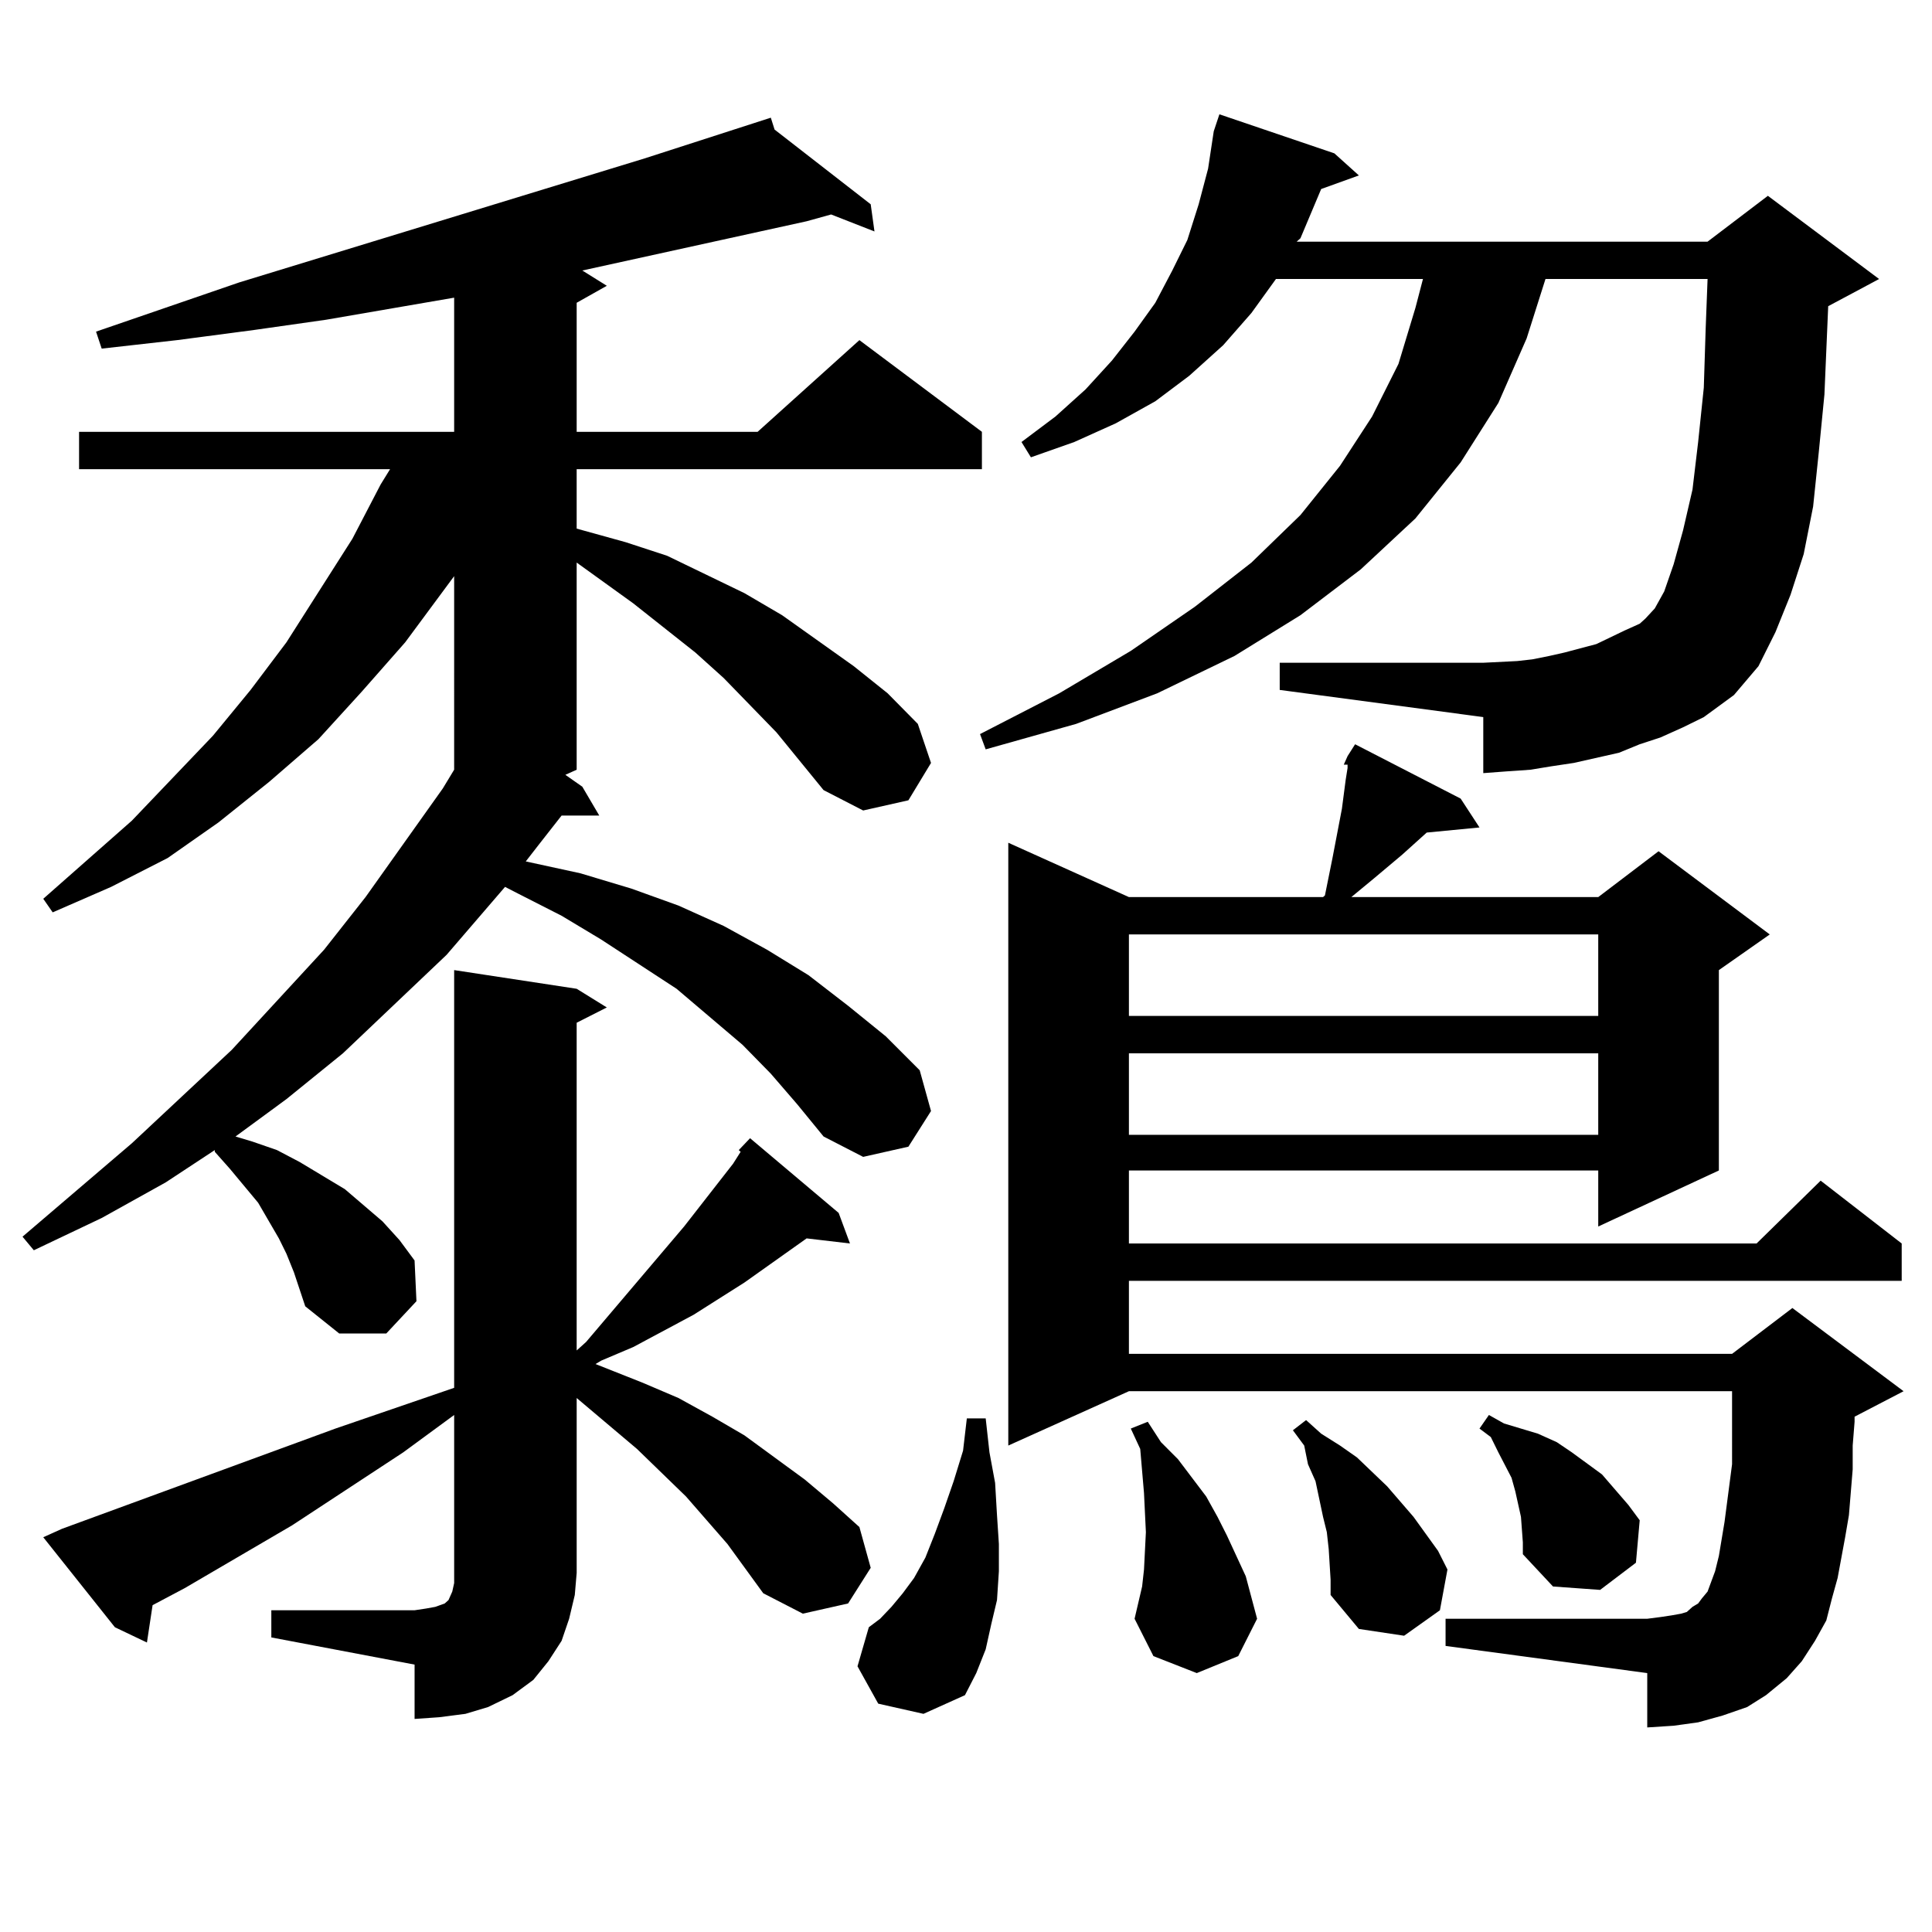
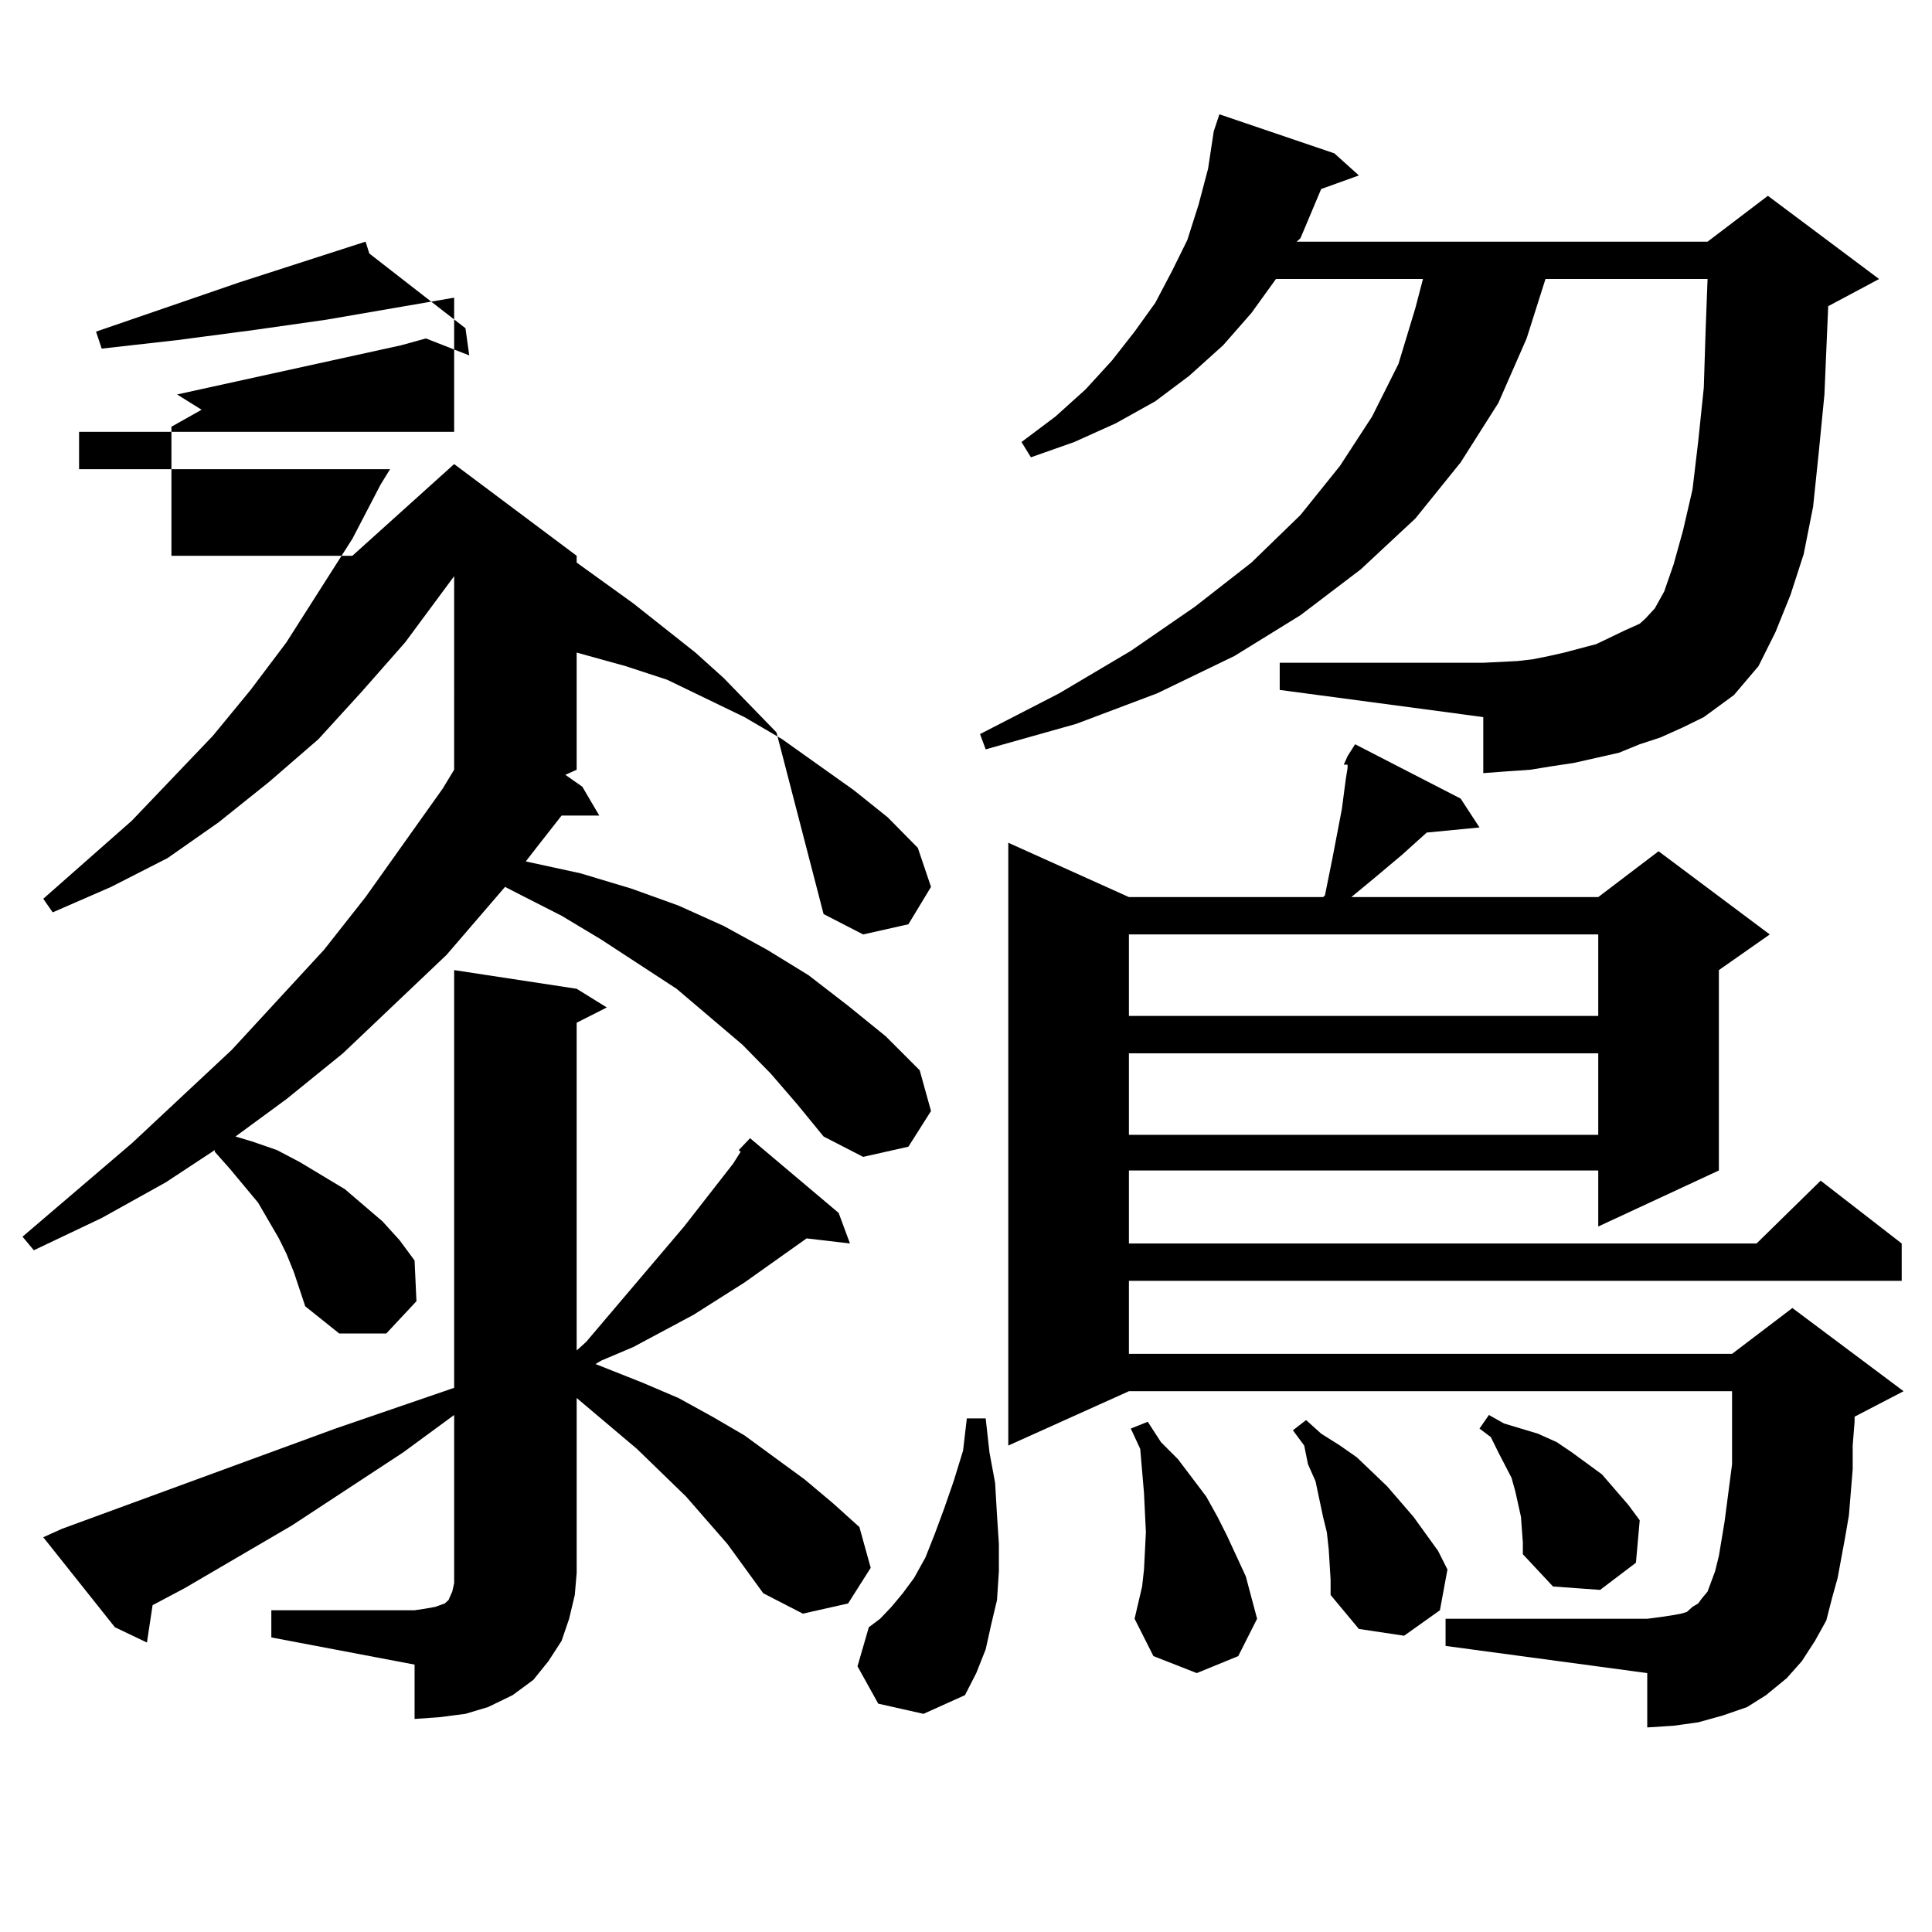
<svg xmlns="http://www.w3.org/2000/svg" version="1.1" id="图层_1" x="0px" y="0px" width="1000px" height="1000px" viewBox="0 0 1000 1000" enable-background="new 0 0 1000 1000" xml:space="preserve">
-   <path d="M401.893,379.074l-27.316-28.125l-14.634-13.184l-32.194-25.488l-29.268-21.094V398.41l-5.854,2.637l8.78,6.152l8.78,14.941  h-19.512l-11.707,14.941l-6.829,8.789l28.292,6.152l26.341,7.91l24.39,8.789l23.414,10.547l22.438,12.305l21.463,13.184  l20.487,15.82l19.512,15.82l17.561,17.578l5.854,21.094l-11.707,18.457l-23.414,5.273l-20.487-10.547l-13.658-16.699l-13.658-15.82  l-14.634-14.941l-34.146-29.004l-39.023-25.488l-20.487-12.305l-22.438-11.426l-6.829-3.516l-30.243,35.156l-53.657,50.977  l-29.268,23.73l-26.341,19.336l8.78,2.637l12.683,4.395l11.707,6.152l11.707,7.031l11.707,7.031l19.512,16.699l8.78,9.668  l7.805,10.547l0.976,21.094l-15.609,16.699h-24.39l-17.561-14.063l-2.927-8.789l-2.927-8.789l-3.902-9.668l-3.902-7.91  l-10.731-18.457l-14.634-17.578l-7.805-8.789v-0.879l-25.365,16.699l-33.17,18.457l-35.121,16.699l-5.854-7.031l56.584-48.34  l51.706-48.34l47.804-51.855l21.463-27.246l39.999-56.25l5.854-9.668V298.215l-25.365,34.277l-22.438,25.488l-22.438,24.609  l-25.365,21.973l-26.341,21.094l-26.341,18.457l-29.268,14.941l-30.243,13.184l-4.878-7.031l45.853-40.43l41.95-43.945l19.512-23.73  l18.536-24.609l34.146-53.613l14.634-28.125l4.878-7.91H40.926v-19.336h194.142v-69.434l-66.34,11.426l-37.072,5.273l-39.999,5.273  l-39.023,4.395l-2.927-8.789l74.145-25.488l209.751-64.16l65.364-21.094l1.951,6.152l49.755,38.672l1.951,14.063l-22.438-8.789  l-12.683,3.516l-116.095,25.488l12.683,7.91l-15.609,8.789v66.797h93.656l52.682-47.461l63.413,47.461v19.336H298.48v30.762  l25.365,7.031l21.463,7.031l39.999,19.336l19.512,11.426l37.072,26.367l17.561,14.063l15.609,15.82l6.829,20.215l-11.707,19.336  l-23.414,5.273l-20.487-10.547L401.893,379.074z M140.436,833.469h74.145l5.854-0.879l4.878-0.879l4.878-1.758l1.951-1.758  l1.951-4.395l0.976-4.395v-5.273v-81.738l-26.341,19.336l-57.56,37.793l-55.608,32.52l-16.585,8.789l-2.927,19.336l-16.585-7.91  L22.39,795.676l9.756-4.395l141.46-51.855l61.462-21.094V502.121l63.413,9.668l15.609,9.668l-15.609,7.91v169.629l4.878-4.395  l50.73-59.766l25.365-32.52l3.902-6.152l-0.976-0.879l5.854-6.152l45.853,38.672l5.854,15.82l-22.438-2.637l-32.194,22.852  l-26.341,16.699l-31.219,16.699l-16.585,7.031l-2.927,1.758l24.39,9.668l18.536,7.91l17.561,9.668l16.585,9.668l31.219,22.852  l14.634,12.305l13.658,12.305l5.854,21.094l-11.707,18.457l-23.414,5.273l-20.487-10.547l-18.536-25.488l-21.463-24.609  l-25.365-24.609l-31.219-26.367v90.527l-0.976,11.426l-2.927,12.305l-3.902,11.426l-6.829,10.547l-7.805,9.668l-10.731,7.91  l-12.683,6.152l-11.707,3.516l-13.658,1.758l-12.683,0.879v-28.125l-74.145-14.063V833.469z M454.574,881.809l-10.731-19.336  l5.854-20.215l5.854-4.395l5.854-6.152l5.854-7.031l5.854-7.91l5.854-10.547l4.878-12.305l4.878-13.184l4.878-14.063l4.878-15.82  l1.951-16.699h9.756l1.951,17.578l2.927,15.82l0.976,16.699l0.976,14.941v14.063l-0.976,14.941l-2.927,12.305l-2.927,13.184  l-4.878,12.305l-5.854,11.426l-21.463,9.668L454.574,881.809z M859.442,381.711l-10.731,3.516l-10.731,4.395l-11.707,2.637  l-11.707,2.637l-11.707,1.758l-10.731,1.758l-12.683,0.879l-11.707,0.879v-29.004l-105.363-14.063v-14.063h105.363l17.561-0.879  l7.805-0.879l8.78-1.758l7.805-1.758l16.585-4.395l14.634-7.031l7.805-3.516l2.927-2.637l4.878-5.273l4.878-8.789l4.878-14.063  l4.878-17.578l4.878-21.094l2.927-24.609l2.927-28.125l0.976-30.762l0.976-25.488h-83.9l-9.756,30.762l-14.634,33.398  l-19.512,30.762l-23.414,29.004l-28.292,26.367l-31.219,23.73l-34.146,21.094l-39.999,19.336l-41.95,15.82l-46.828,13.184  l-2.927-7.91l40.975-21.094l37.072-21.973l33.17-22.852l29.268-22.852l25.365-24.609l20.487-25.488l16.585-25.488l13.658-27.246  l8.78-29.004l3.902-14.941h-76.096l-12.683,17.578l-14.634,16.699l-17.561,15.82l-17.561,13.184l-20.487,11.426l-21.463,9.668  l-22.438,7.91l-4.878-7.91l17.561-13.184l15.609-14.063l13.658-14.941l11.707-14.941l10.731-14.941l8.78-16.699l7.805-15.82  l5.854-18.457l4.878-18.457l2.927-19.336l2.927-8.789l59.511,20.215l12.683,11.426l-19.512,7.031l-10.731,25.488l-1.951,1.758  h212.678l31.219-23.73l57.56,43.066l-26.341,14.063l-1.951,45.703l-2.927,29.883l-2.927,28.125l-4.878,24.609l-6.829,21.094  l-7.805,19.336l-8.78,17.578l-12.683,14.941l-15.609,11.426l-10.731,5.273L859.442,381.711z M939.44,849.289l-6.829,10.547  l-7.805,8.789l-10.731,8.789l-9.756,6.152l-12.683,4.395l-12.683,3.516l-12.683,1.758l-13.658,0.879v-28.125l-104.388-14.063  v-14.063h104.388l6.829-0.879l5.854-0.879l4.878-0.879l2.927-0.879l2.927-2.637l2.927-1.758l1.951-2.637l2.927-3.516l1.951-5.273  l1.951-5.273l1.951-7.91l2.927-17.578l3.902-29.883V720.09H584.327l-62.438,28.125V436.203l62.438,28.125h100.485l0.976-0.879  l3.902-19.336l4.878-25.488l1.951-14.941l0.976-6.152v-1.758h-1.951l1.951-4.395l3.902-6.152l54.633,28.125l9.756,14.941  l-27.316,2.637l-12.683,11.426l-14.634,12.305l-11.707,9.668h127.802l31.219-23.73l57.56,43.066l-26.341,18.457v103.711  l-62.438,29.004v-29.004H584.327v37.793h324.87l33.17-32.52l41.95,32.52v19.336h-399.99v37.793h312.188l31.219-23.73l57.56,43.066  l-25.365,13.184v2.637l-0.976,12.305v12.305l-1.951,23.73l-1.951,11.426l-3.902,21.094l-2.927,10.547l-2.927,11.426L939.44,849.289z   M584.327,483.664v42.188h242.921v-42.188H584.327z M584.327,545.188v42.188h242.921v-42.188H584.327z M587.254,837.863  l3.902-16.699l0.976-8.789l0.976-19.336l-0.976-20.215l-0.976-11.426l-0.976-11.426l-4.878-10.547l8.78-3.516l6.829,10.547  l8.78,8.789l14.634,19.336l5.854,10.547l4.878,9.668l4.878,10.547l4.878,10.547l5.854,21.973l-9.756,19.336l-21.463,8.789  l-22.438-8.789L587.254,837.863z M687.739,801.828l-0.976-8.789l-1.951-7.91l-3.902-18.457l-3.902-8.789l-1.951-9.668l-5.854-7.91  l6.829-5.273l7.805,7.031l9.756,6.152l8.78,6.152l15.609,14.941l13.658,15.82l12.683,17.578l4.878,9.668l-3.902,21.094  l-18.536,13.184l-23.414-3.516l-14.634-17.578v-7.91L687.739,801.828z M787.249,785.129l-2.927-13.184l-1.951-7.031l-6.829-13.184  l-3.902-7.91l-5.854-4.395l4.878-7.031l7.805,4.395l8.78,2.637l8.78,2.637l9.756,4.395l7.805,5.273l15.609,11.426l6.829,7.91  l6.829,7.91l5.854,7.91l-1.951,21.973l-18.536,14.063l-24.39-1.758l-15.609-16.699v-6.152L787.249,785.129z" />
+   <path d="M401.893,379.074l-27.316-28.125l-14.634-13.184l-32.194-25.488l-29.268-21.094V398.41l-5.854,2.637l8.78,6.152l8.78,14.941  h-19.512l-11.707,14.941l-6.829,8.789l28.292,6.152l26.341,7.91l24.39,8.789l23.414,10.547l22.438,12.305l21.463,13.184  l20.487,15.82l19.512,15.82l17.561,17.578l5.854,21.094l-11.707,18.457l-23.414,5.273l-20.487-10.547l-13.658-16.699l-13.658-15.82  l-14.634-14.941l-34.146-29.004l-39.023-25.488l-20.487-12.305l-22.438-11.426l-6.829-3.516l-30.243,35.156l-53.657,50.977  l-29.268,23.73l-26.341,19.336l8.78,2.637l12.683,4.395l11.707,6.152l11.707,7.031l11.707,7.031l19.512,16.699l8.78,9.668  l7.805,10.547l0.976,21.094l-15.609,16.699h-24.39l-17.561-14.063l-2.927-8.789l-2.927-8.789l-3.902-9.668l-3.902-7.91  l-10.731-18.457l-14.634-17.578l-7.805-8.789v-0.879l-25.365,16.699l-33.17,18.457l-35.121,16.699l-5.854-7.031l56.584-48.34  l51.706-48.34l47.804-51.855l21.463-27.246l39.999-56.25l5.854-9.668V298.215l-25.365,34.277l-22.438,25.488l-22.438,24.609  l-25.365,21.973l-26.341,21.094l-26.341,18.457l-29.268,14.941l-30.243,13.184l-4.878-7.031l45.853-40.43l41.95-43.945l19.512-23.73  l18.536-24.609l34.146-53.613l14.634-28.125l4.878-7.91H40.926v-19.336h194.142v-69.434l-66.34,11.426l-37.072,5.273l-39.999,5.273  l-39.023,4.395l-2.927-8.789l74.145-25.488l65.364-21.094l1.951,6.152l49.755,38.672l1.951,14.063l-22.438-8.789  l-12.683,3.516l-116.095,25.488l12.683,7.91l-15.609,8.789v66.797h93.656l52.682-47.461l63.413,47.461v19.336H298.48v30.762  l25.365,7.031l21.463,7.031l39.999,19.336l19.512,11.426l37.072,26.367l17.561,14.063l15.609,15.82l6.829,20.215l-11.707,19.336  l-23.414,5.273l-20.487-10.547L401.893,379.074z M140.436,833.469h74.145l5.854-0.879l4.878-0.879l4.878-1.758l1.951-1.758  l1.951-4.395l0.976-4.395v-5.273v-81.738l-26.341,19.336l-57.56,37.793l-55.608,32.52l-16.585,8.789l-2.927,19.336l-16.585-7.91  L22.39,795.676l9.756-4.395l141.46-51.855l61.462-21.094V502.121l63.413,9.668l15.609,9.668l-15.609,7.91v169.629l4.878-4.395  l50.73-59.766l25.365-32.52l3.902-6.152l-0.976-0.879l5.854-6.152l45.853,38.672l5.854,15.82l-22.438-2.637l-32.194,22.852  l-26.341,16.699l-31.219,16.699l-16.585,7.031l-2.927,1.758l24.39,9.668l18.536,7.91l17.561,9.668l16.585,9.668l31.219,22.852  l14.634,12.305l13.658,12.305l5.854,21.094l-11.707,18.457l-23.414,5.273l-20.487-10.547l-18.536-25.488l-21.463-24.609  l-25.365-24.609l-31.219-26.367v90.527l-0.976,11.426l-2.927,12.305l-3.902,11.426l-6.829,10.547l-7.805,9.668l-10.731,7.91  l-12.683,6.152l-11.707,3.516l-13.658,1.758l-12.683,0.879v-28.125l-74.145-14.063V833.469z M454.574,881.809l-10.731-19.336  l5.854-20.215l5.854-4.395l5.854-6.152l5.854-7.031l5.854-7.91l5.854-10.547l4.878-12.305l4.878-13.184l4.878-14.063l4.878-15.82  l1.951-16.699h9.756l1.951,17.578l2.927,15.82l0.976,16.699l0.976,14.941v14.063l-0.976,14.941l-2.927,12.305l-2.927,13.184  l-4.878,12.305l-5.854,11.426l-21.463,9.668L454.574,881.809z M859.442,381.711l-10.731,3.516l-10.731,4.395l-11.707,2.637  l-11.707,2.637l-11.707,1.758l-10.731,1.758l-12.683,0.879l-11.707,0.879v-29.004l-105.363-14.063v-14.063h105.363l17.561-0.879  l7.805-0.879l8.78-1.758l7.805-1.758l16.585-4.395l14.634-7.031l7.805-3.516l2.927-2.637l4.878-5.273l4.878-8.789l4.878-14.063  l4.878-17.578l4.878-21.094l2.927-24.609l2.927-28.125l0.976-30.762l0.976-25.488h-83.9l-9.756,30.762l-14.634,33.398  l-19.512,30.762l-23.414,29.004l-28.292,26.367l-31.219,23.73l-34.146,21.094l-39.999,19.336l-41.95,15.82l-46.828,13.184  l-2.927-7.91l40.975-21.094l37.072-21.973l33.17-22.852l29.268-22.852l25.365-24.609l20.487-25.488l16.585-25.488l13.658-27.246  l8.78-29.004l3.902-14.941h-76.096l-12.683,17.578l-14.634,16.699l-17.561,15.82l-17.561,13.184l-20.487,11.426l-21.463,9.668  l-22.438,7.91l-4.878-7.91l17.561-13.184l15.609-14.063l13.658-14.941l11.707-14.941l10.731-14.941l8.78-16.699l7.805-15.82  l5.854-18.457l4.878-18.457l2.927-19.336l2.927-8.789l59.511,20.215l12.683,11.426l-19.512,7.031l-10.731,25.488l-1.951,1.758  h212.678l31.219-23.73l57.56,43.066l-26.341,14.063l-1.951,45.703l-2.927,29.883l-2.927,28.125l-4.878,24.609l-6.829,21.094  l-7.805,19.336l-8.78,17.578l-12.683,14.941l-15.609,11.426l-10.731,5.273L859.442,381.711z M939.44,849.289l-6.829,10.547  l-7.805,8.789l-10.731,8.789l-9.756,6.152l-12.683,4.395l-12.683,3.516l-12.683,1.758l-13.658,0.879v-28.125l-104.388-14.063  v-14.063h104.388l6.829-0.879l5.854-0.879l4.878-0.879l2.927-0.879l2.927-2.637l2.927-1.758l1.951-2.637l2.927-3.516l1.951-5.273  l1.951-5.273l1.951-7.91l2.927-17.578l3.902-29.883V720.09H584.327l-62.438,28.125V436.203l62.438,28.125h100.485l0.976-0.879  l3.902-19.336l4.878-25.488l1.951-14.941l0.976-6.152v-1.758h-1.951l1.951-4.395l3.902-6.152l54.633,28.125l9.756,14.941  l-27.316,2.637l-12.683,11.426l-14.634,12.305l-11.707,9.668h127.802l31.219-23.73l57.56,43.066l-26.341,18.457v103.711  l-62.438,29.004v-29.004H584.327v37.793h324.87l33.17-32.52l41.95,32.52v19.336h-399.99v37.793h312.188l31.219-23.73l57.56,43.066  l-25.365,13.184v2.637l-0.976,12.305v12.305l-1.951,23.73l-1.951,11.426l-3.902,21.094l-2.927,10.547l-2.927,11.426L939.44,849.289z   M584.327,483.664v42.188h242.921v-42.188H584.327z M584.327,545.188v42.188h242.921v-42.188H584.327z M587.254,837.863  l3.902-16.699l0.976-8.789l0.976-19.336l-0.976-20.215l-0.976-11.426l-0.976-11.426l-4.878-10.547l8.78-3.516l6.829,10.547  l8.78,8.789l14.634,19.336l5.854,10.547l4.878,9.668l4.878,10.547l4.878,10.547l5.854,21.973l-9.756,19.336l-21.463,8.789  l-22.438-8.789L587.254,837.863z M687.739,801.828l-0.976-8.789l-1.951-7.91l-3.902-18.457l-3.902-8.789l-1.951-9.668l-5.854-7.91  l6.829-5.273l7.805,7.031l9.756,6.152l8.78,6.152l15.609,14.941l13.658,15.82l12.683,17.578l4.878,9.668l-3.902,21.094  l-18.536,13.184l-23.414-3.516l-14.634-17.578v-7.91L687.739,801.828z M787.249,785.129l-2.927-13.184l-1.951-7.031l-6.829-13.184  l-3.902-7.91l-5.854-4.395l4.878-7.031l7.805,4.395l8.78,2.637l8.78,2.637l9.756,4.395l7.805,5.273l15.609,11.426l6.829,7.91  l6.829,7.91l5.854,7.91l-1.951,21.973l-18.536,14.063l-24.39-1.758l-15.609-16.699v-6.152L787.249,785.129z" />
</svg>